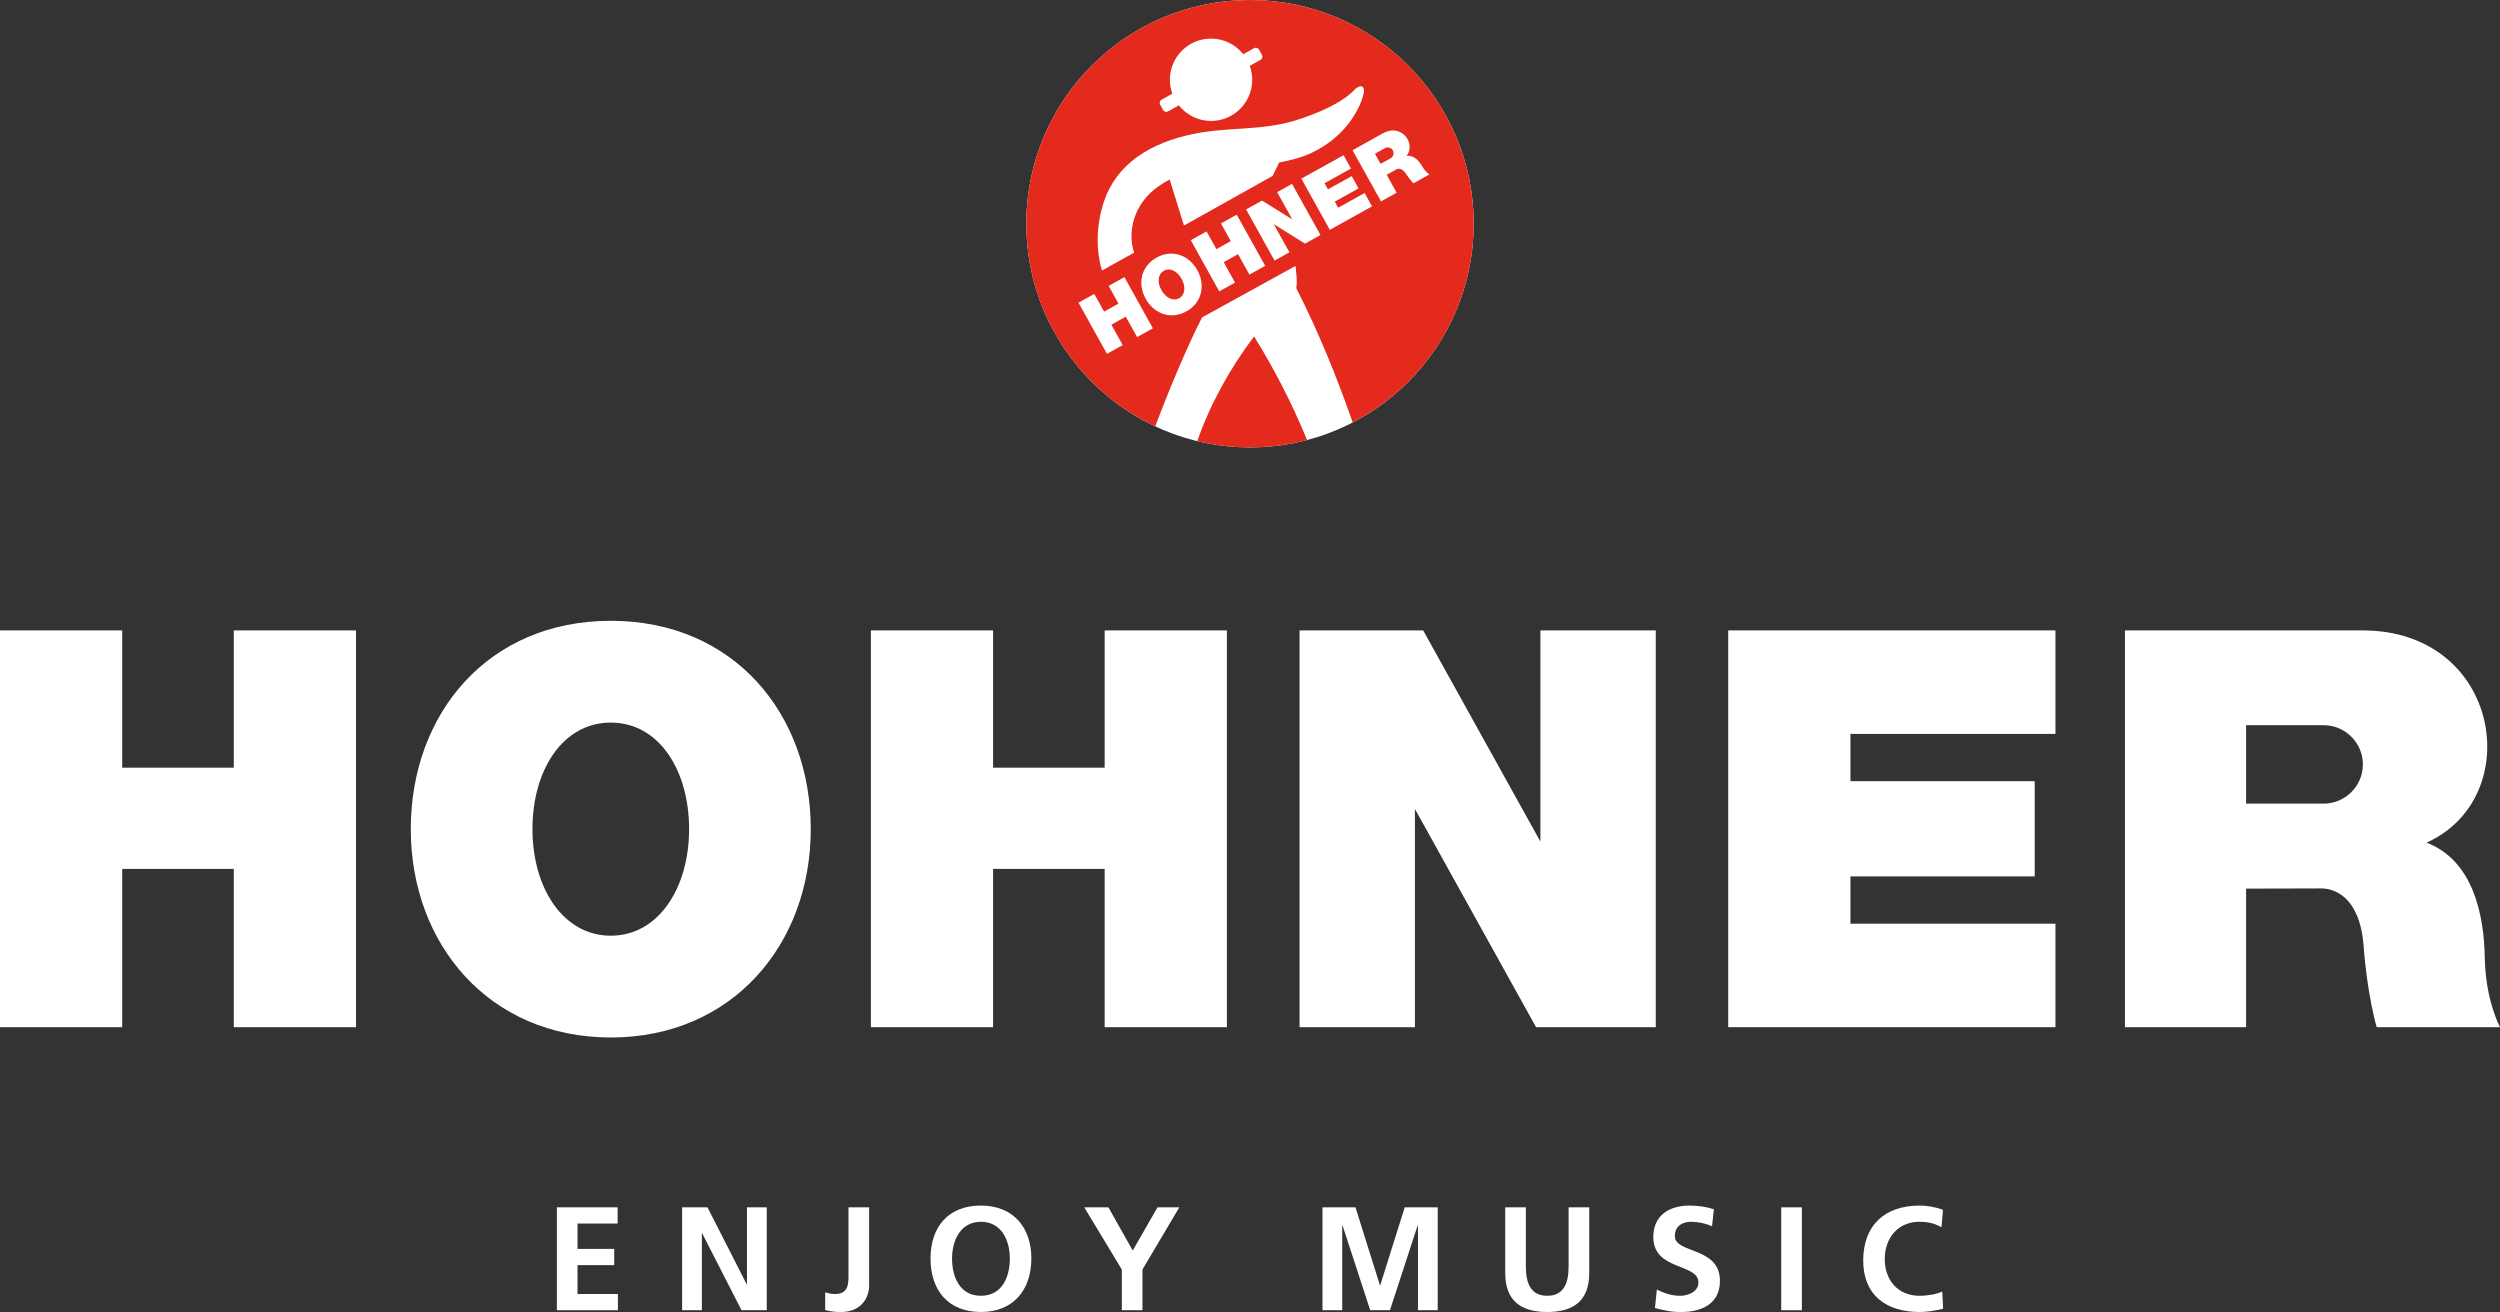
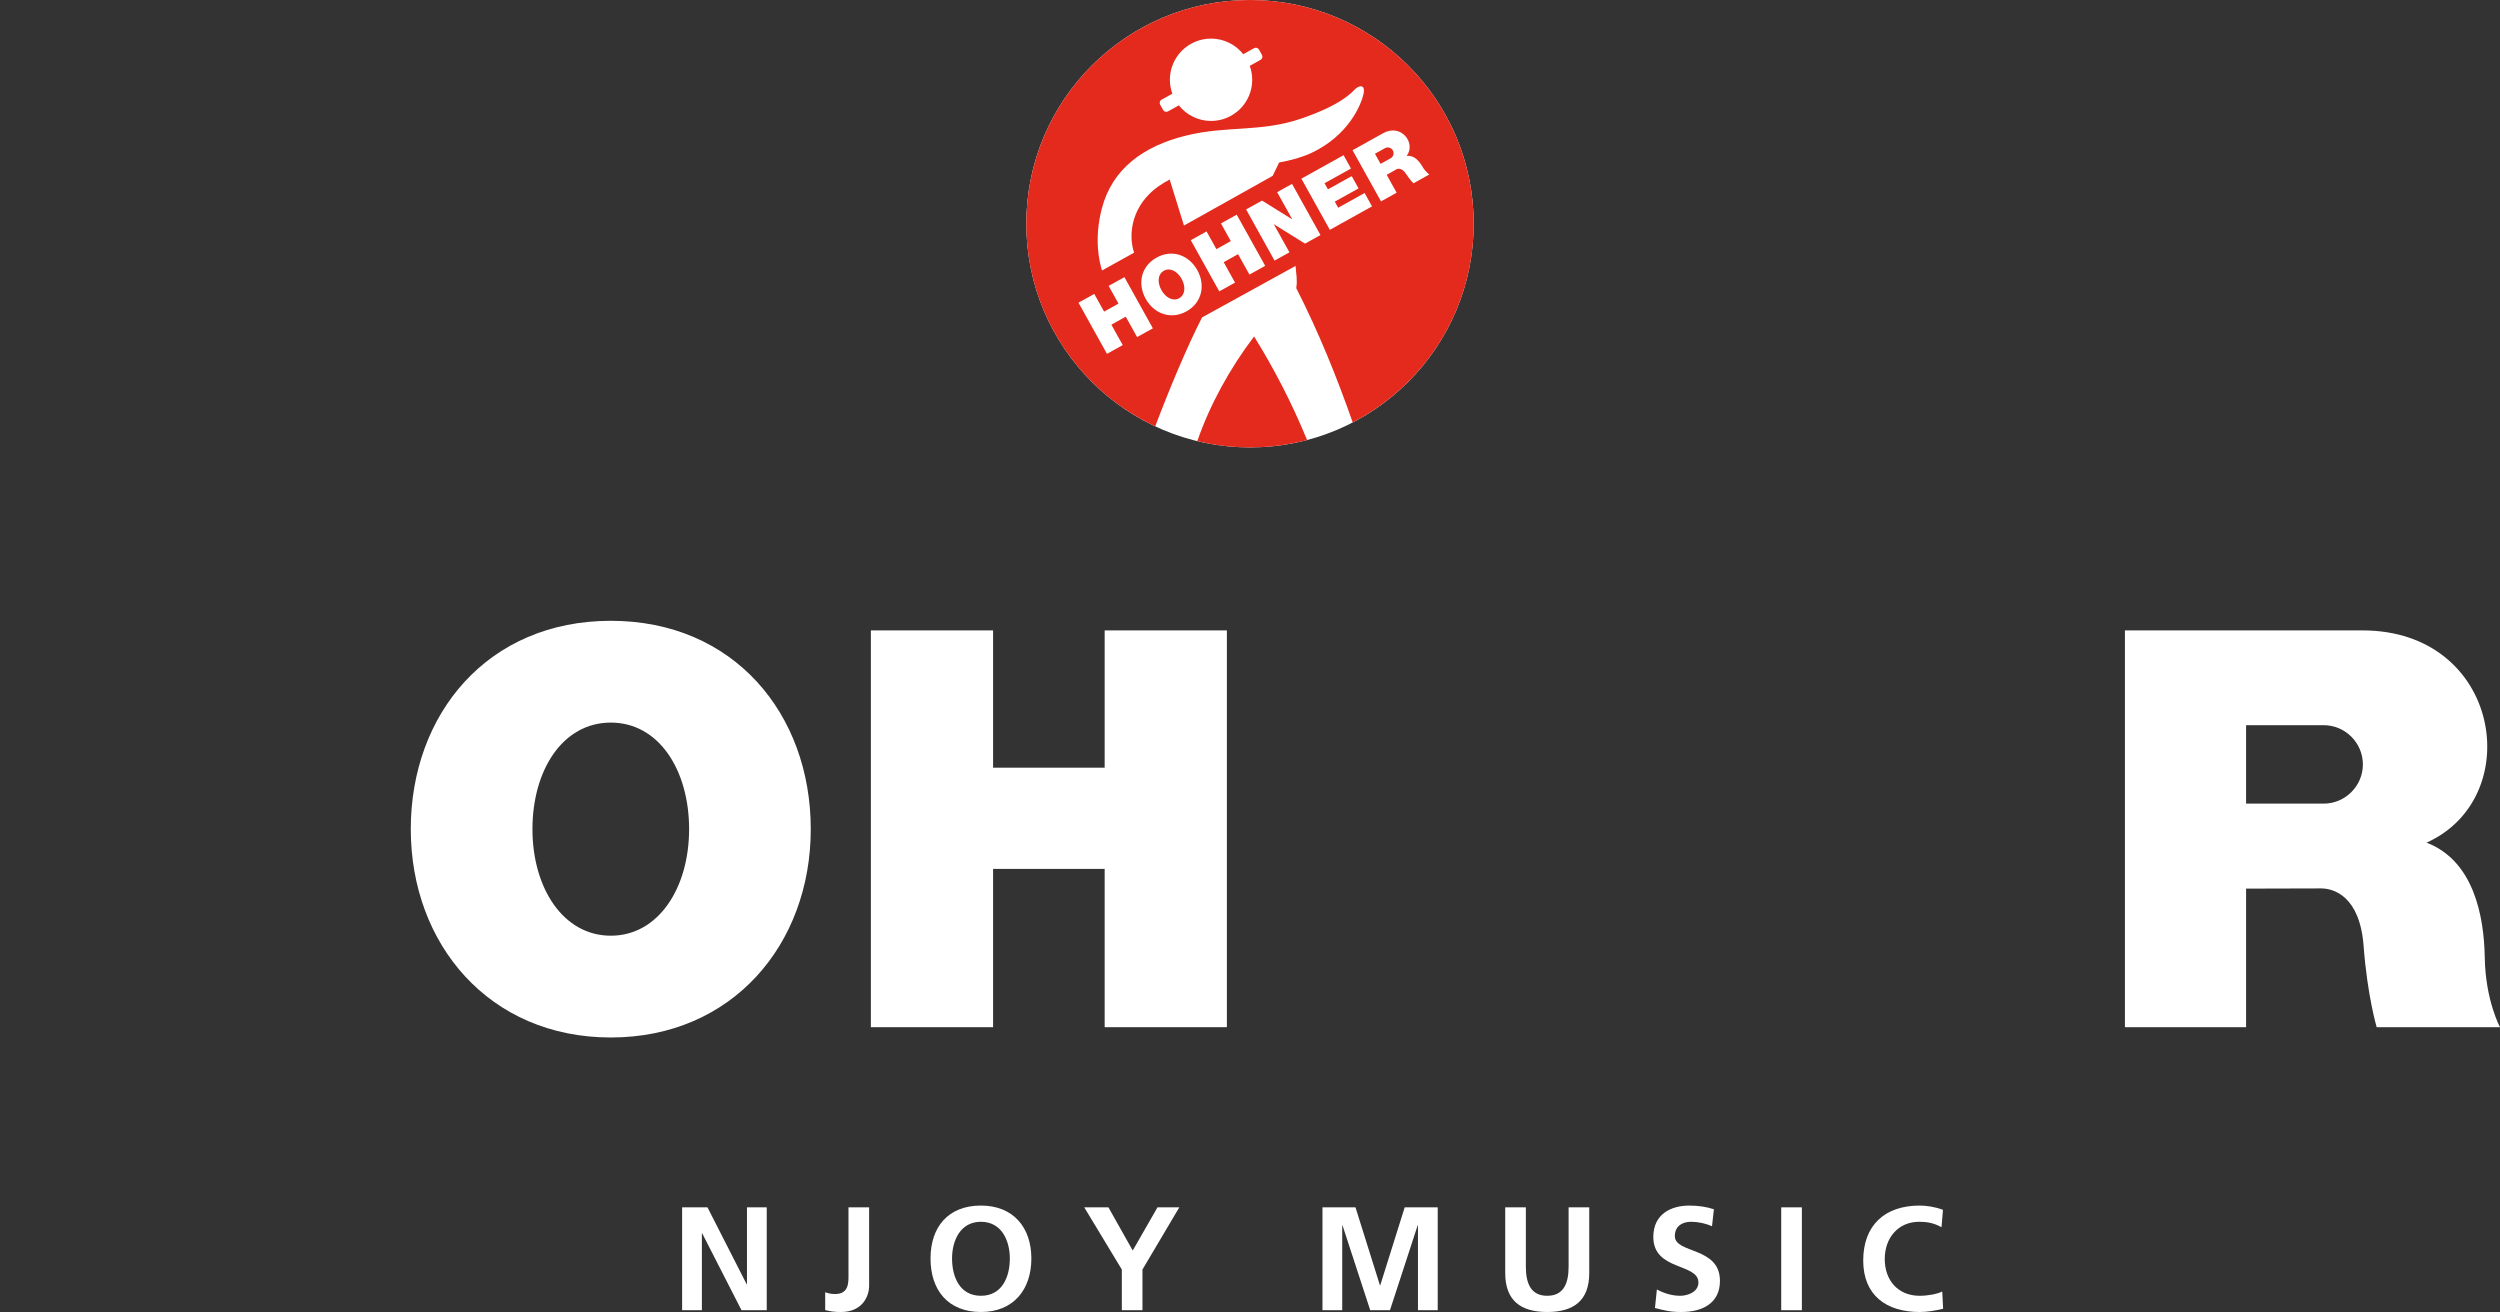
<svg xmlns="http://www.w3.org/2000/svg" version="1.1" id="Ebene_1" x="0px" y="0px" width="486.126px" height="255.118px" viewBox="0 0 486.126 255.118" enable-background="new 0 0 486.126 255.118" xml:space="preserve">
  <rect x="0" y="0" width="486.126" height="255.118" fill="#333333" stroke="none" />
  <g>
    <path fill="#FFFFFF" d="M243.063,86.998c24.023,0,43.499-19.476,43.499-43.5C286.562,19.476,267.086,0,243.063,0   s-43.499,19.476-43.499,43.498C199.564,67.522,219.04,86.998,243.063,86.998" />
    <g>
      <g>
-         <polygon fill="#FFFFFF" points="45.46,122.582 45.46,149.276 23.765,149.276 23.765,122.582 0,122.582 0,199.736 23.765,199.736      23.765,168.959 45.46,168.959 45.46,199.736 69.226,199.736 69.226,122.582    " />
        <g>
          <path fill="#FFFFFF" d="M451.837,156.266h-15.086v-15.254h15.086c4.194,0,7.627,3.433,7.627,7.628      C459.464,152.834,456.032,156.266,451.837,156.266 M483.164,186.208c-0.139-8.137-2.16-18.831-11.318-22.354      c19.525-8.787,14.45-41.272-12.444-41.272h-22.649h-11.003h-12.556v77.154h23.559v-26.944l14.594-0.039      c2.438-0.007,7.532,1.496,8.259,11.195c0.728,9.702,2.54,15.788,2.54,15.788h23.982      C486.126,199.736,483.304,194.542,483.164,186.208" />
        </g>
-         <polygon fill="#FFFFFF" points="299.536,199.737 319.567,199.737 321.964,199.737 321.964,122.582 299.536,122.582      299.536,163.652 276.738,122.582 275.13,122.582 255.86,122.582 252.701,122.582 252.701,199.737 275.13,199.737 275.13,157.299      298.689,199.737    " />
        <g>
          <path fill="#FFFFFF" d="M118.769,181.948c-9.263,0-15.234-9.277-15.234-20.721c0-11.441,5.851-20.719,15.234-20.719      c9.381,0,15.228,9.277,15.228,20.719C133.996,172.67,128.028,181.948,118.769,181.948 M118.771,120.715      c-23.958,0-38.895,18.143-38.895,40.512c0,22.371,15.247,40.513,38.895,40.513s38.882-18.142,38.882-40.513      C157.653,138.858,142.729,120.715,118.771,120.715" />
        </g>
-         <polygon fill="#FFFFFF" points="336.054,122.582 356.012,122.582 359.818,122.582 399.685,122.582 399.685,142.708      359.818,142.708 359.818,151.903 395.652,151.903 395.652,170.415 359.818,170.415 359.818,179.611 399.685,179.611      399.685,199.737 359.818,199.737 336.054,199.737    " />
        <polygon fill="#FFFFFF" points="214.802,122.582 238.567,122.582 238.567,199.737 214.802,199.737 214.802,168.958      193.106,168.958 193.106,199.737 169.341,199.737 169.341,122.582 193.106,122.582 193.106,149.277 214.802,149.277    " />
-         <polygon fill="#FFFFFF" points="108.284,234.767 108.284,254.774 120.152,254.774 120.152,251.623 112.297,251.623      112.297,246.004 119.435,246.004 119.435,242.848 112.297,242.848 112.297,237.918 120.095,237.918 120.095,234.767    " />
        <polygon fill="#FFFFFF" points="145.249,234.767 145.249,249.727 145.192,249.727 137.568,234.767 132.639,234.767      132.639,254.774 136.481,254.774 136.481,239.813 136.537,239.813 144.189,254.774 149.091,254.774 149.091,234.767    " />
        <g>
          <path fill="#FFFFFF" d="M160.459,251.277c0.545,0.2,1.119,0.345,1.92,0.345c2.609,0,2.609-2.094,2.609-3.523v-13.332h4.014      v15.252c0,2.119-1.377,5.1-5.474,5.1c-1.089,0-1.951-0.086-3.069-0.371V251.277z" />
          <path fill="#FFFFFF" d="M190.744,251.965c4.1,0,5.619-3.642,5.619-7.252c0-3.527-1.633-7.138-5.619-7.138      c-3.984,0-5.616,3.61-5.616,7.138C185.127,248.324,186.644,251.965,190.744,251.965 M190.744,234.422      c6.278,0,9.805,4.244,9.805,10.291s-3.47,10.404-9.805,10.404c-6.42,0-9.802-4.271-9.802-10.404      S184.382,234.422,190.744,234.422" />
        </g>
        <polygon fill="#FFFFFF" points="225.075,234.767 220.26,243.165 215.532,234.767 210.831,234.767 218.14,246.861 218.14,254.774      222.152,254.774 222.152,246.861 229.316,234.767    " />
        <polygon fill="#FFFFFF" points="273.146,234.767 268.386,249.932 268.332,249.932 263.574,234.767 257.155,234.767      257.155,254.774 260.996,254.774 260.996,238.323 261.05,238.263 266.441,254.774 270.279,254.774 275.669,238.263      275.724,238.263 275.724,254.774 279.564,254.774 279.564,234.767    " />
        <g>
          <path fill="#FFFFFF" d="M292.691,234.766h4.013v11.552c0,3.41,1.087,5.647,4.154,5.647c3.071,0,4.158-2.237,4.158-5.647v-11.552      h4.013v12.783c0,5.363-3.039,7.568-8.171,7.568c-5.128,0-8.167-2.205-8.167-7.568V234.766z" />
          <path fill="#FFFFFF" d="M332.9,238.436c-1.264-0.543-2.668-0.86-4.072-0.86c-1.377,0-3.152,0.603-3.152,2.78      c0,3.471,8.769,2.007,8.769,8.715c0,4.385-3.465,6.047-7.511,6.047c-2.178,0-3.152-0.285-5.126-0.775l0.371-3.608      c1.376,0.743,2.954,1.231,4.529,1.231c1.518,0,3.551-0.773,3.551-2.582c0-3.809-8.77-2.232-8.77-8.855      c0-4.47,3.47-6.105,6.994-6.105c1.722,0,3.325,0.231,4.788,0.717L332.9,238.436z" />
        </g>
        <rect x="346.361" y="234.768" fill="#FFFFFF" width="4.012" height="20.006" />
        <g>
          <path fill="#FFFFFF" d="M377.841,254.489c-1.459,0.344-3.039,0.629-4.558,0.629c-6.476,0-10.979-3.238-10.979-10.006      c0-6.849,4.185-10.689,10.979-10.689c1.318,0,3.067,0.259,4.53,0.834l-0.285,3.379c-1.522-0.86-2.896-1.061-4.331-1.061      c-4.126,0-6.708,3.153-6.708,7.252c0,4.072,2.523,7.139,6.794,7.139c1.577,0,3.438-0.344,4.386-0.834L377.841,254.489z" />
        </g>
      </g>
      <g>
        <path fill="#E32A1D" d="M226.316,52.648c-1.21,0.673-1.299,2.29-0.478,3.764c0.821,1.476,2.257,2.244,3.451,1.581     c1.194-0.666,1.299-2.29,0.477-3.764C228.945,52.751,227.526,51.974,226.316,52.648z" />
        <path fill="#E32A1D" d="M269.307,28.812l-1.945,1.083l1.093,1.967l1.947-1.083c0.542-0.299,0.736-0.991,0.438-1.531     C270.537,28.708,269.848,28.511,269.307,28.812z" />
        <path fill="#E32A1D" d="M286.562,43.498C286.562,19.476,267.086,0,243.063,0s-43.499,19.476-43.499,43.498     c0,17.436,10.262,32.467,25.071,39.405c2.728-7.22,6.235-15.597,9.104-21.179l18.181-10.014c0.119,1.55,0.389,2.765,0.135,4.314     c4.334,8.502,7.874,17.242,10.978,26.115C277.005,74.903,286.562,60.321,286.562,43.498z M225.857,19.392l2.105-1.173     c-0.305-0.846-0.479-1.755-0.479-2.707c0-4.421,3.586-8.005,8.005-8.005c2.54,0,4.799,1.187,6.265,3.032l2.104-1.171     c0.337-0.188,0.766-0.064,0.954,0.271l0.58,1.042c0.188,0.337,0.065,0.765-0.271,0.953l-2.105,1.172     c0.305,0.847,0.479,1.755,0.479,2.707c0,4.421-3.583,8.004-8.004,8.004c-2.539,0-4.798-1.187-6.265-3.031l-2.104,1.172     c-0.335,0.187-0.764,0.063-0.952-0.271l-0.581-1.042C225.4,20.006,225.522,19.578,225.857,19.392z M214.231,40.623     c2.015-7.858,8.193-12.223,16.319-14.239c8.128-2.015,14.574-0.602,22.568-3.357c7.992-2.753,9.807-5.171,10.477-5.776     c0.673-0.604,1.948-0.94,1.545,1.008c-0.403,1.947-2.822,8.059-10.142,11.484c-1.829,0.854-3.995,1.442-6.269,1.855l-1.258,2.602     l-17.251,9.659l-2.774-8.948c-0.708,0.371-1.432,0.796-2.131,1.284c-5.097,3.552-6.062,9.134-4.788,12.94l-6.241,3.463     C213.68,50.657,212.767,46.332,214.231,40.623z M221.112,65.547l-2.208-3.97l-2.799,1.557l2.21,3.969l-3.065,1.705l-5.536-9.951     l3.064-1.705l1.915,3.443l2.799-1.556l-1.916-3.444l3.064-1.704l5.537,9.951L221.112,65.547z M230.711,60.544     c-3.052,1.696-6.319,0.452-7.925-2.433c-1.604-2.884-0.979-6.296,2.111-8.017c3.088-1.718,6.315-0.449,7.921,2.435     C234.423,55.416,233.761,58.848,230.711,60.544z M242.953,53.396l-2.208-3.97l-2.799,1.556l2.208,3.971l-3.066,1.705     l-5.537-9.951l3.065-1.705l1.917,3.443l2.797-1.558l-1.915-3.442l3.066-1.705l5.535,9.95L242.953,53.396z M256.463,45.877     l-2.585,1.437l-0.107,0.061l-6.084-3.781l3.045,5.472l-2.893,1.609l-5.535-9.95l0.405-0.225l2.487-1.384L245.402,39l5.887,3.661     l-2.947-5.296l2.894-1.61l5.535,9.95L256.463,45.877z M261.655,42.987l-3.065,1.707l-5.537-9.951l2.573-1.432l0.492-0.274     l5.141-2.86l1.444,2.595l-5.141,2.86l0.66,1.186l4.621-2.57l1.328,2.387l-4.623,2.571l0.66,1.185l5.141-2.86l1.446,2.596     L261.655,42.987z M271.52,32.94l-1.878,1.054l1.934,3.474l-3.037,1.69l-5.537-9.949l1.619-0.901l1.42-0.791l2.92-1.625     c3.469-1.932,6.453,1.896,4.565,4.43c1.434-0.203,2.464,1.031,3.063,2.069c0.616,1.065,1.354,1.533,1.354,1.533l-3.094,1.722     c0,0-0.67-0.654-1.459-1.853C272.601,32.592,271.835,32.764,271.52,32.94z" />
        <path fill="#E32A1D" d="M232.82,85.773c3.286,0.793,6.713,1.225,10.243,1.225c3.837,0,7.556-0.502,11.101-1.435     c-2.989-7.27-6.459-13.937-10.304-20.135C239.208,71.518,235.191,78.829,232.82,85.773z" />
      </g>
    </g>
  </g>
</svg>